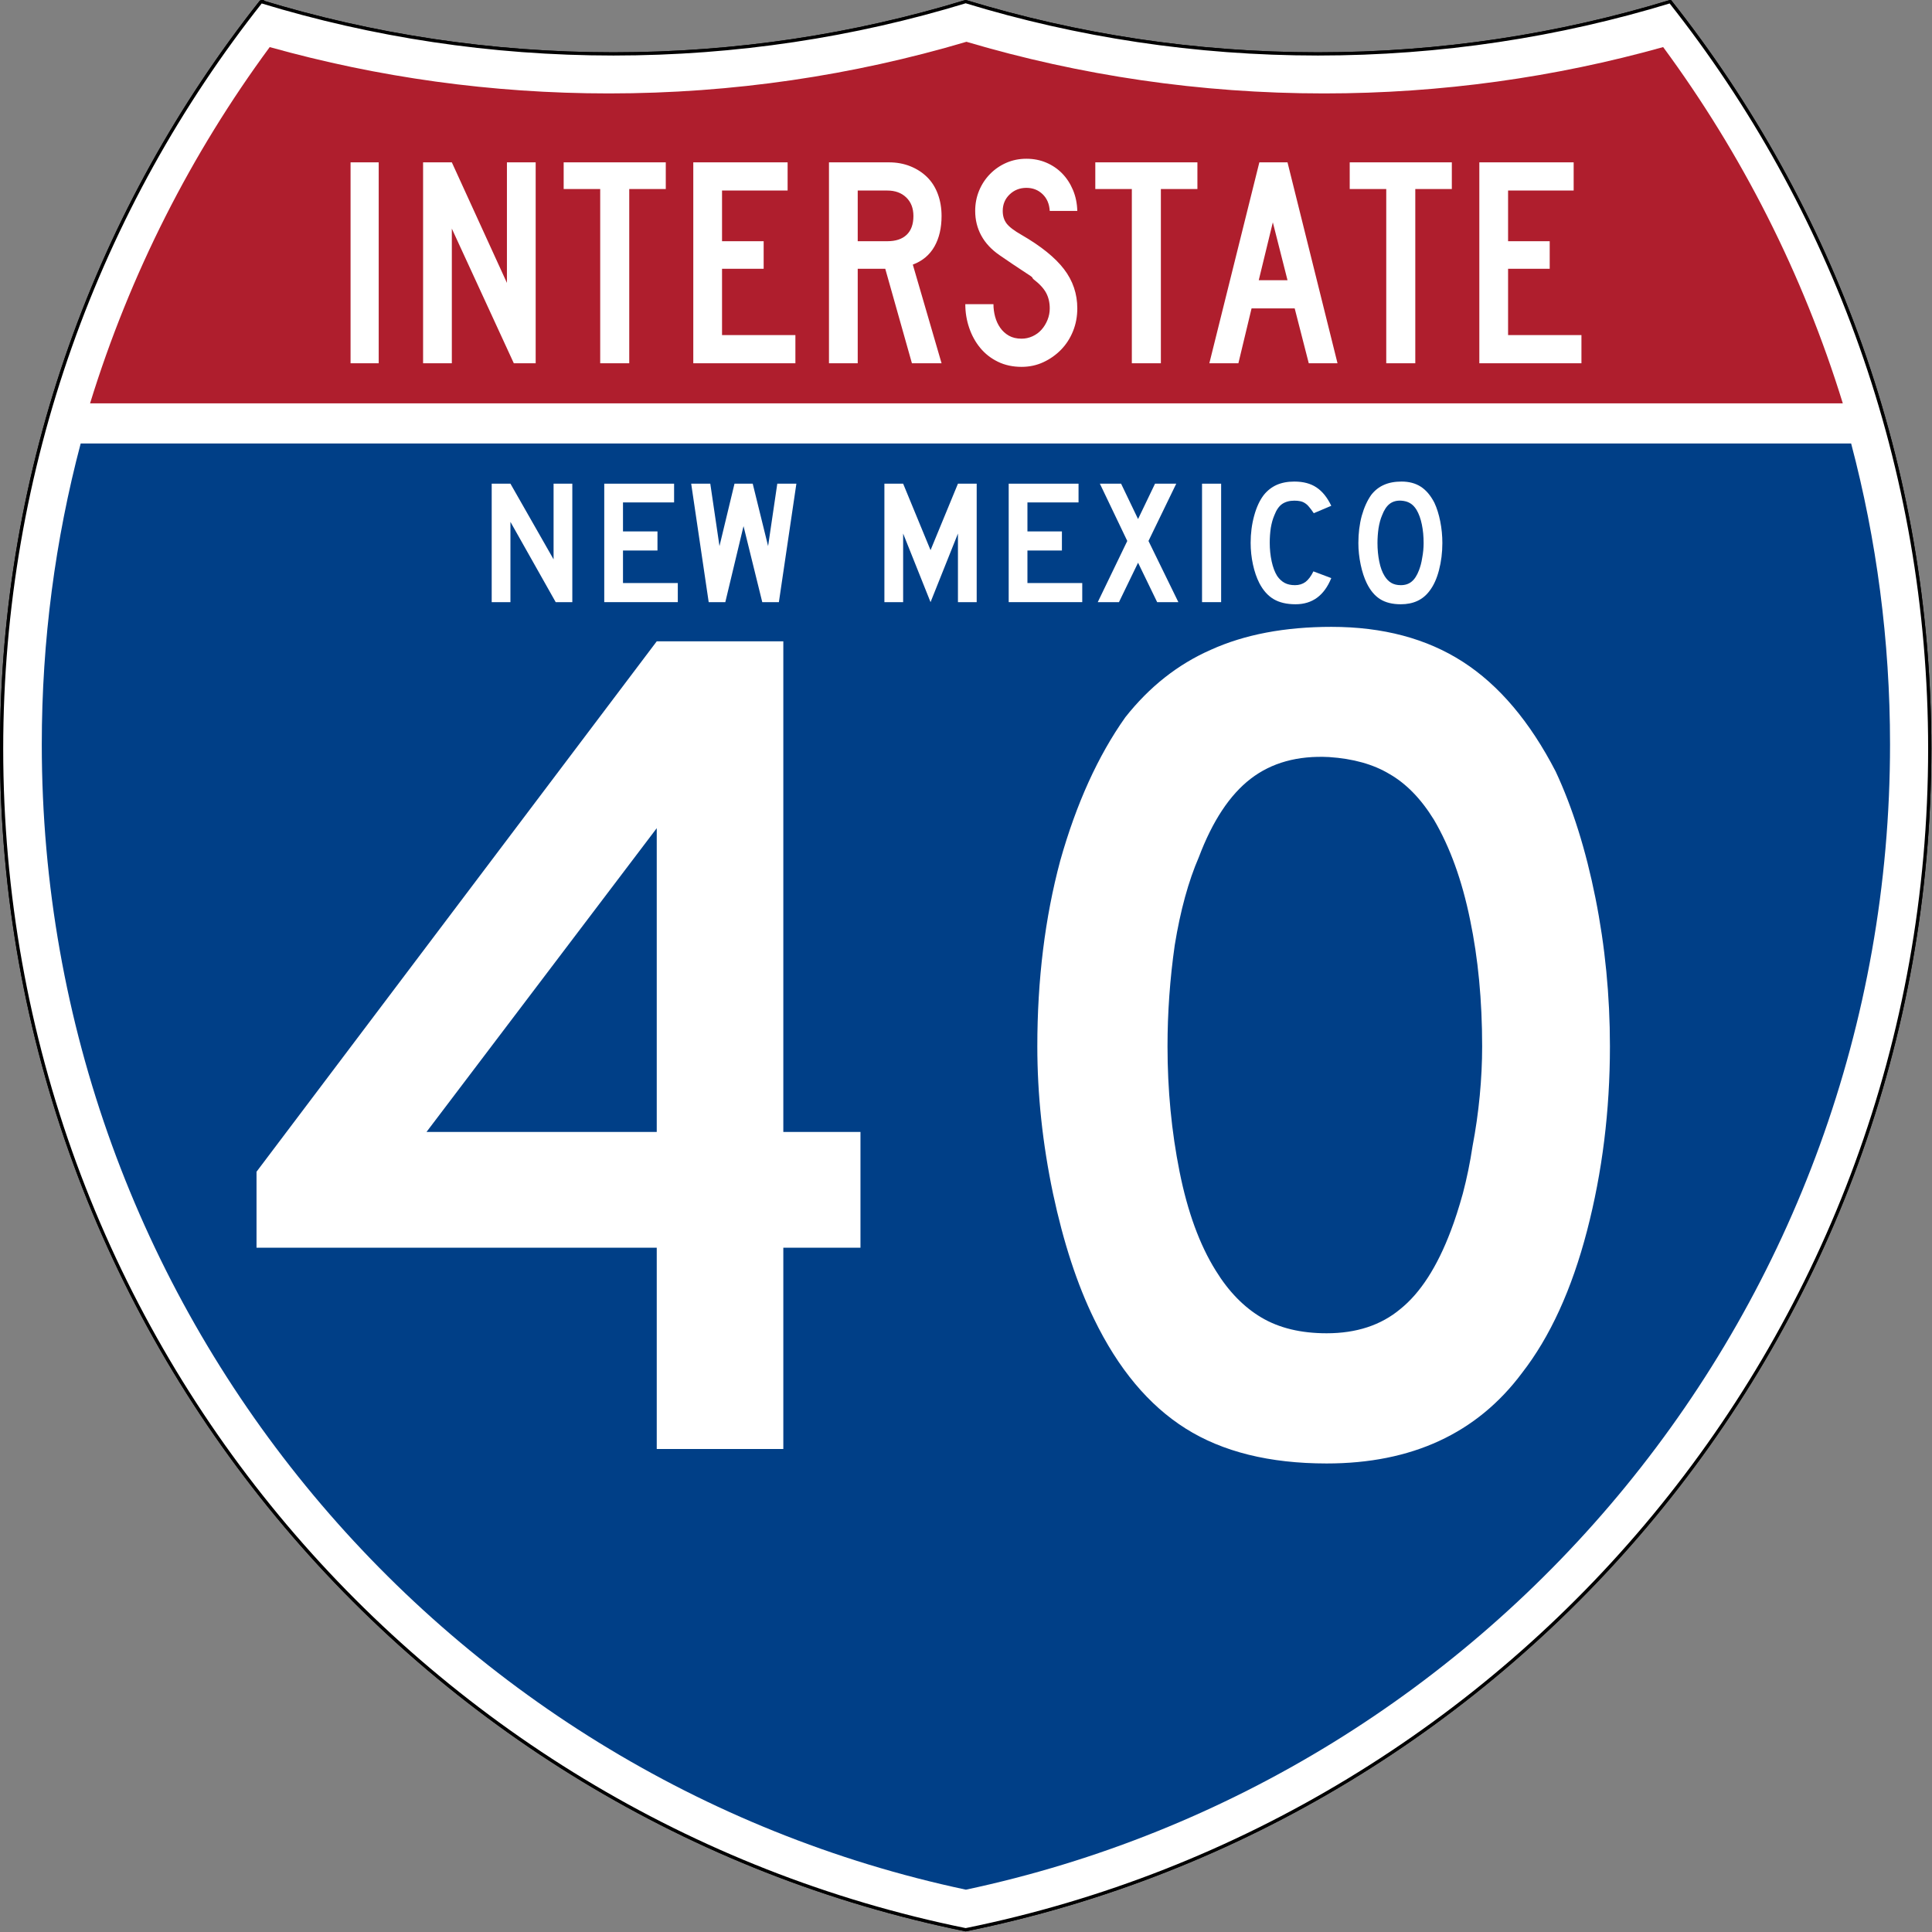
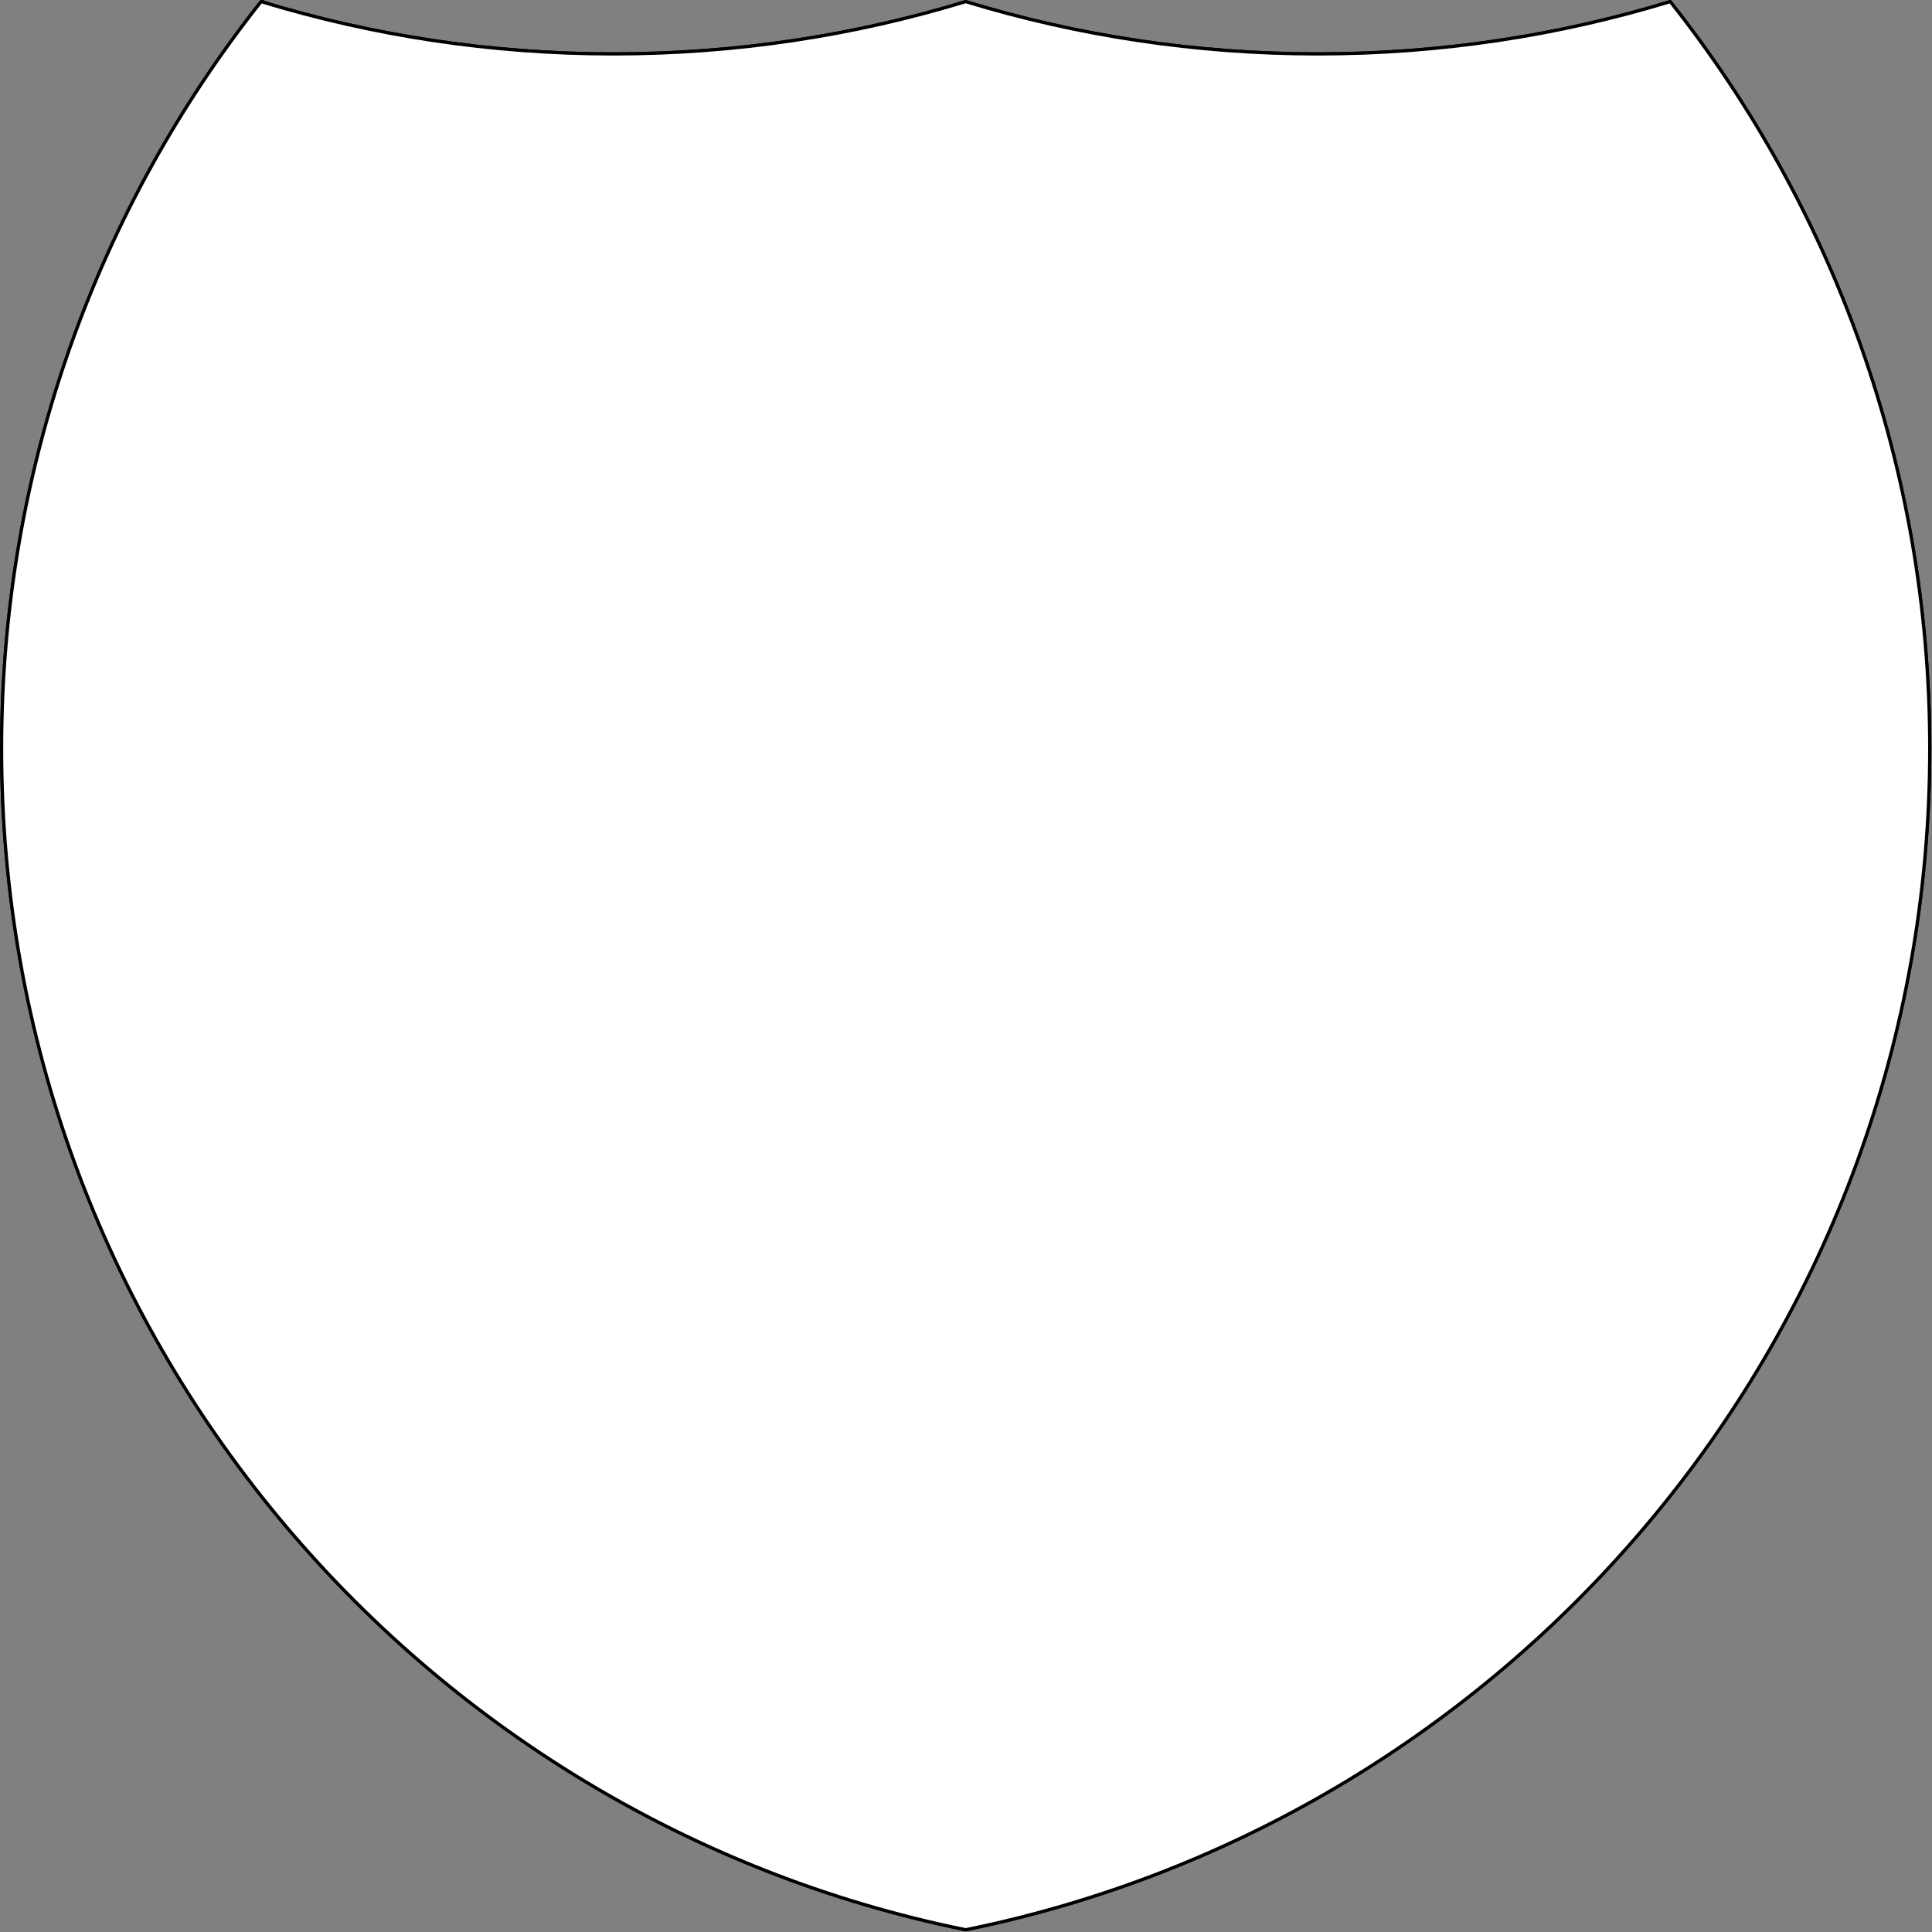
<svg xmlns="http://www.w3.org/2000/svg" xmlns:ns1="http://www.inkscape.org/namespaces/inkscape" xmlns:ns2="http://sodipodi.sourceforge.net/DTD/sodipodi-0.dtd" version="1.0" width="601" height="601" viewBox="0 0 600 599.999" id="Layer_1" xml:space="preserve" ns1:version="0.48.5 r10040" ns2:docname="I-10 (NM).svg">
  <rect x="0" y="0" width="600" height="599.999" fill="#808080" stroke="none" />
  <ns2:namedview pagecolor="#ffffff" bordercolor="#666666" borderopacity="1" objecttolerance="10" gridtolerance="10" guidetolerance="10" ns1:pageopacity="0" ns1:pageshadow="2" ns1:window-width="1327" ns1:window-height="816" id="namedview109038" showgrid="false" ns1:zoom="0.93874792" ns1:cx="300.5" ns1:cy="300.5" ns1:window-x="0" ns1:window-y="68" ns1:window-maximized="0" ns1:current-layer="Layer_1" />
  <defs id="defs1659" />
  <g transform="matrix(0.998,0,0,0.998,0.499,0.499)" id="g1600" style="fill:#ffffff;fill-opacity:1;stroke:#000000;stroke-width:1;stroke-miterlimit:4;stroke-opacity:1;stroke-dasharray:none">
    <path d="m 80.753,0 c 34.676,10.583 71.485,16.277 109.624,16.277 38.139,0 74.947,-5.693 109.623,-16.276 34.676,10.583 71.484,16.276 109.623,16.276 38.139,0 74.948,-5.693 109.624,-16.277 C 569.812,63.908 600,144.678 600,232.5 600,413.924 471.17,565.254 300,599.999 128.83,565.254 0,413.924 0,232.5 0,144.678 30.188,63.908 80.753,0 z" id="path1602" style="fill:#ffffff;fill-opacity:1;stroke:#000000;stroke-width:1;stroke-miterlimit:4;stroke-opacity:1;stroke-dasharray:none" />
    <path d="m 80.753,0 c 34.676,10.583 71.485,16.277 109.624,16.277 38.139,0 74.947,-5.693 109.623,-16.276 34.676,10.583 71.484,16.276 109.623,16.276 38.139,0 74.948,-5.693 109.624,-16.277 C 569.812,63.908 600,144.678 600,232.5 600,413.924 471.17,565.254 300,599.999 128.83,565.254 0,413.924 0,232.5 0,144.678 30.188,63.908 80.753,0 z" id="path1604" style="fill:#ffffff;fill-opacity:1;stroke:#000000;stroke-width:1;stroke-linecap:round;stroke-linejoin:round;stroke-miterlimit:4;stroke-opacity:1;stroke-dasharray:none" />
  </g>
  <g transform="matrix(1.007,0,0,1.01,-2.128,-3.669)" id="g1606" style="fill:#003f87;fill-opacity:1;stroke:none">
-     <path d="m 15,232.5 c 0,-31.979 4.169,-62.984 11.995,-92.501 l 546.011,0 C 580.83,169.516 585,200.521 585,232.5 585,405.605 462.826,550.172 300,584.677 137.174,550.172 15,405.605 15,232.5 z" id="path1608" style="fill:#003f87;fill-opacity:1;stroke:none" />
-   </g>
+     </g>
  <g transform="matrix(1.013,0,0,1.027,-3.764,-3.102)" id="g1610" style="fill:#af1e2d;fill-opacity:1;stroke:none">
-     <path d="M 31.324,124.999 C 43.579,85.778 62.363,49.44 86.403,17.26 c 33.102,9.133 67.968,14.013 103.974,14.013 38.061,0 74.848,-5.452 109.623,-15.618 34.775,10.166 71.562,15.618 109.623,15.618 36.006,0 70.873,-4.88 103.975,-14.013 24.039,32.181 42.823,68.519 55.078,107.739 l -537.352,0 0,0 z" id="path1612" style="fill:#af1e2d;fill-opacity:1;stroke:none" />
-   </g>
+     </g>
  <path d="m 108.869,112.812 0,-62.395 8.741,0 0,62.395 -8.741,0 z m 50.701,0 -19.25,-41.814 0,41.814 -8.928,0 0,-62.395 8.928,0 17.11,37.437 0,-37.437 8.928,0 0,62.395 -6.789,0 z m 35.847,-54.105 0,54.105 -9.019,0 0,-54.105 -11.346,0 0,-8.29 31.712,0 0,8.29 -11.346,0 z m 19.889,54.105 0,-62.395 29.294,0 0,8.756 -20.366,0 0,15.736 12.927,0 0,8.569 -12.927,0 0,20.582 22.784,0 0,8.753 -31.712,0 z m 67.899,0 -8.278,-29.335 -8.554,0 0,29.335 -8.928,0 0,-62.395 18.6,0 c 2.418,6.3e-5 4.634,0.404 6.649,1.211 2.015,0.807 3.751,1.925 5.208,3.354 1.457,1.429 2.573,3.183 3.347,5.262 0.775,2.079 1.162,4.361 1.162,6.845 -4e-5,3.725 -0.744,6.891 -2.232,9.499 -1.488,2.608 -3.72,4.47 -6.696,5.586 l 8.928,30.639 -9.207,0 z m 0.465,-45.724 c -3e-5,-2.421 -0.744,-4.346 -2.232,-5.773 -1.488,-1.428 -3.441,-2.141 -5.859,-2.141 l -9.207,0 0,15.736 9.207,0 c 2.603,3.8e-5 4.603,-0.667 5.998,-2.002 1.395,-1.335 2.093,-3.274 2.093,-5.819 l 0,0 z m 50.894,28.681 c -3e-5,2.546 -0.449,4.921 -1.348,7.125 -0.899,2.203 -2.138,4.112 -3.719,5.727 -1.581,1.614 -3.41,2.903 -5.487,3.865 -2.077,0.962 -4.325,1.444 -6.743,1.444 -2.728,0 -5.177,-0.528 -7.346,-1.583 -2.169,-1.055 -3.998,-2.483 -5.486,-4.283 -1.488,-1.8 -2.635,-3.88 -3.441,-6.24 -0.806,-2.36 -1.209,-4.812 -1.209,-7.356 l 8.741,0 c -2e-5,1.304 0.17,2.591 0.511,3.864 0.341,1.272 0.867,2.421 1.581,3.446 0.713,1.025 1.612,1.848 2.698,2.468 1.085,0.621 2.402,0.931 3.952,0.931 1.179,1e-5 2.311,-0.248 3.396,-0.745 1.085,-0.496 2.015,-1.179 2.79,-2.049 0.775,-0.87 1.394,-1.879 1.859,-3.027 0.464,-1.148 0.697,-2.344 0.697,-3.587 -3e-5,-1.8 -0.372,-3.398 -1.115,-4.794 -0.744,-1.396 -2.045,-2.809 -3.905,-4.237 -0.31,-0.311 -0.434,-0.482 -0.372,-0.513 0.062,-0.031 -0.123,-0.202 -0.558,-0.512 -0.434,-0.31 -1.349,-0.915 -2.744,-1.816 -1.395,-0.901 -3.674,-2.437 -6.835,-4.608 -2.541,-1.739 -4.447,-3.773 -5.719,-6.102 -1.271,-2.328 -1.907,-4.889 -1.907,-7.682 0,-2.236 0.403,-4.331 1.209,-6.286 0.806,-1.955 1.937,-3.678 3.394,-5.168 1.457,-1.49 3.146,-2.654 5.069,-3.493 1.922,-0.838 3.999,-1.258 6.229,-1.258 2.233,6.3e-5 4.294,0.404 6.185,1.211 1.891,0.807 3.534,1.925 4.928,3.354 1.394,1.429 2.51,3.136 3.347,5.123 0.837,1.987 1.287,4.159 1.349,6.518 l -8.557,0 c -0.123,-2.173 -0.867,-3.911 -2.231,-5.215 -1.364,-1.303 -3.039,-1.955 -5.023,-1.955 -2.045,5.4e-5 -3.781,0.683 -5.206,2.049 -1.426,1.366 -2.138,3.073 -2.138,5.121 -10e-6,1.552 0.403,2.855 1.209,3.911 0.806,1.055 2.356,2.235 4.649,3.538 6.015,3.477 10.401,7.015 13.16,10.616 2.759,3.601 4.138,7.667 4.138,12.199 l 0,0 z m 25.956,-37.062 0,54.105 -9.019,0 0,-54.105 -11.346,0 0,-8.29 31.712,0 0,8.29 -11.346,0 z m 45.928,54.105 -4.371,-17.043 -13.393,0 -4.09,17.043 -9.022,0 15.53,-62.395 8.744,0 15.53,62.395 -8.928,0 z m -11.159,-43.769 -4.371,17.973 8.928,0 -4.558,-17.973 z m 44.242,-10.336 0,54.105 -9.019,0 0,-54.105 -11.346,0 0,-8.29 31.712,0 0,8.29 -11.346,0 z m 19.889,54.105 0,-62.395 29.294,0 0,8.756 -20.366,0 0,15.736 12.927,0 0,8.569 -12.927,0 0,20.582 22.784,0 0,8.753 -31.712,0 z" id="text6060" style="font-size:93.216px;font-style:normal;font-variant:normal;font-weight:normal;font-stretch:normal;text-align:center;line-height:125%;text-anchor:middle;fill:#ffffff;fill-opacity:1" />
  <g style="font-size:54.909px;font-style:normal;font-variant:normal;font-weight:normal;font-stretch:normal;text-align:center;line-height:100%;text-anchor:middle;fill:#ffffff;fill-opacity:1;stroke:none;font-family:Roadgeek 2005 Series D;-inkscape-font-specification:Roadgeek 2005 Series D" id="text2740">
    <path d="m 172.578,187 -14.057,-24.928 0,24.928 -5.82,0 0,-36.789 5.82,0 13.398,23.501 0,-23.501 5.82,0 0,36.789 -5.161,0" style="letter-spacing:1.174;font-family:Roadgeek 2005 Series D;-inkscape-font-specification:Roadgeek 2005 Series D" id="path109084" />
    <path d="m 187.657,187 0,-36.789 21.689,0 0,5.82 -15.869,0 0,9.005 10.707,0 0,5.93 -10.707,0 0,10.103 17.022,0 0,5.93 -22.842,0" style="letter-spacing:1.174;font-family:Roadgeek 2005 Series D;-inkscape-font-specification:Roadgeek 2005 Series D" id="path109086" />
    <path d="m 241.889,187 -5.161,0 -5.82,-23.611 -5.656,23.611 -5.161,0 -5.436,-36.789 5.93,0 2.855,19.383 4.667,-19.383 5.656,0 4.777,19.383 2.855,-19.383 5.93,0 L 241.889,187" style="letter-spacing:1.174;font-family:Roadgeek 2005 Series D;-inkscape-font-specification:Roadgeek 2005 Series D" id="path109088" />
    <path d="m 297.5,187 0,-21.305 -8.511,21.305 -8.511,-21.305 0,21.305 -5.82,0 0,-36.789 5.82,0 8.511,20.646 8.511,-20.646 5.82,0 0,36.789 -5.82,0" style="letter-spacing:1.174;font-family:Roadgeek 2005 Series D;-inkscape-font-specification:Roadgeek 2005 Series D" id="path109090" />
    <path d="m 313.26,187 0,-36.789 21.689,0 0,5.82 -15.869,0 0,9.005 10.707,0 0,5.93 -10.707,0 0,10.103 17.022,0 0,5.93 -22.842,0" style="letter-spacing:1.174;font-family:Roadgeek 2005 Series D;-inkscape-font-specification:Roadgeek 2005 Series D" id="path109092" />
    <path d="M 359.365,187 353.435,174.755 347.505,187 l -6.589,0 9.17,-18.998 -8.511,-17.79 6.589,0 5.271,10.982 5.271,-10.982 6.589,0 -8.621,17.79 9.28,18.998 -6.589,0" style="letter-spacing:1.174;font-family:Roadgeek 2005 Series D;-inkscape-font-specification:Roadgeek 2005 Series D" id="path109094" />
-     <path d="m 373.304,187 0,-36.789 5.93,0 0,36.789 -5.93,0" style="letter-spacing:1.174;font-family:Roadgeek 2005 Series D;-inkscape-font-specification:Roadgeek 2005 Series D" id="path109096" />
-     <path d="m 413.44,179.532 c -2.196,5.418 -5.894,8.126 -11.092,8.126 -2.745,0 -5.015,-0.531 -6.809,-1.592 -1.794,-1.062 -3.276,-2.727 -4.448,-4.997 -0.842,-1.647 -1.501,-3.569 -1.977,-5.765 -0.476,-2.196 -0.714,-4.448 -0.714,-6.754 -1e-5,-2.928 0.366,-5.729 1.098,-8.401 0.732,-2.672 1.739,-4.832 3.02,-6.479 1.098,-1.354 2.416,-2.379 3.953,-3.075 1.574,-0.695 3.404,-1.043 5.491,-1.043 2.782,4e-5 5.07,0.604 6.864,1.812 1.83,1.208 3.368,3.112 4.612,5.71 l -5.436,2.306 c -0.512,-0.769 -0.988,-1.409 -1.428,-1.922 -0.403,-0.512 -0.842,-0.915 -1.318,-1.208 -0.439,-0.293 -0.933,-0.494 -1.483,-0.604 -0.512,-0.11 -1.116,-0.165 -1.812,-0.165 -1.501,3e-5 -2.764,0.348 -3.789,1.043 -0.988,0.696 -1.794,1.867 -2.416,3.514 -0.476,1.098 -0.842,2.398 -1.098,3.898 -0.22,1.501 -0.329,3.038 -0.329,4.612 -10e-6,2.013 0.201,3.953 0.604,5.82 0.403,1.83 0.97,3.331 1.702,4.503 0.659,0.952 1.428,1.666 2.306,2.141 0.879,0.476 1.958,0.714 3.24,0.714 1.245,1e-5 2.324,-0.329 3.24,-0.988 0.915,-0.696 1.739,-1.794 2.471,-3.295 l 5.546,2.087 0,0" style="letter-spacing:1.174;font-family:Roadgeek 2005 Series D;-inkscape-font-specification:Roadgeek 2005 Series D" id="path109098" />
+     <path d="m 413.44,179.532 c -2.196,5.418 -5.894,8.126 -11.092,8.126 -2.745,0 -5.015,-0.531 -6.809,-1.592 -1.794,-1.062 -3.276,-2.727 -4.448,-4.997 -0.842,-1.647 -1.501,-3.569 -1.977,-5.765 -0.476,-2.196 -0.714,-4.448 -0.714,-6.754 -1e-5,-2.928 0.366,-5.729 1.098,-8.401 0.732,-2.672 1.739,-4.832 3.02,-6.479 1.098,-1.354 2.416,-2.379 3.953,-3.075 1.574,-0.695 3.404,-1.043 5.491,-1.043 2.782,4e-5 5.07,0.604 6.864,1.812 1.83,1.208 3.368,3.112 4.612,5.71 l -5.436,2.306 l 5.546,2.087 0,0" style="letter-spacing:1.174;font-family:Roadgeek 2005 Series D;-inkscape-font-specification:Roadgeek 2005 Series D" id="path109098" />
    <path d="m 447.937,168.661 c -3e-5,2.928 -0.348,5.729 -1.043,8.401 -0.696,2.672 -1.684,4.832 -2.965,6.479 -2.05,2.745 -5.015,4.118 -8.895,4.118 -2.599,0 -4.74,-0.531 -6.424,-1.592 -1.684,-1.062 -3.075,-2.727 -4.173,-4.997 -0.769,-1.574 -1.391,-3.478 -1.867,-5.71 -0.476,-2.27 -0.714,-4.502 -0.714,-6.699 0,-3.038 0.348,-5.857 1.043,-8.456 0.732,-2.599 1.72,-4.777 2.965,-6.534 1.098,-1.391 2.398,-2.416 3.899,-3.075 1.537,-0.695 3.368,-1.043 5.491,-1.043 2.343,4e-5 4.338,0.531 5.985,1.592 1.647,1.062 3.057,2.727 4.228,4.997 0.769,1.647 1.373,3.569 1.812,5.765 0.439,2.196 0.659,4.448 0.659,6.754 m -5.82,0 c -3e-5,-2.087 -0.183,-4.008 -0.549,-5.765 -0.366,-1.794 -0.915,-3.313 -1.647,-4.557 -0.586,-0.952 -1.263,-1.647 -2.032,-2.087 -0.732,-0.439 -1.647,-0.695 -2.745,-0.769 -1.428,-0.073 -2.617,0.256 -3.569,0.988 -0.952,0.732 -1.739,1.922 -2.361,3.569 -0.476,1.098 -0.842,2.434 -1.098,4.008 -0.22,1.537 -0.329,3.075 -0.329,4.612 -10e-6,1.977 0.183,3.88 0.549,5.71 0.366,1.83 0.915,3.331 1.647,4.503 0.586,0.952 1.281,1.666 2.087,2.141 0.805,0.476 1.794,0.714 2.965,0.714 1.354,1e-5 2.471,-0.366 3.349,-1.098 0.915,-0.732 1.684,-1.922 2.306,-3.569 0.183,-0.476 0.366,-1.043 0.549,-1.702 0.183,-0.696 0.329,-1.409 0.439,-2.141 0.146,-0.769 0.256,-1.537 0.329,-2.306 0.073,-0.769 0.11,-1.519 0.11,-2.251" style="letter-spacing:1.174;font-family:Roadgeek 2005 Series D;-inkscape-font-specification:Roadgeek 2005 Series D" id="path109100" />
  </g>
  <g style="font-size:374.376px;font-style:normal;font-variant:normal;font-weight:normal;font-stretch:normal;text-align:center;line-height:100%;text-anchor:middle;fill:#ffffff;fill-opacity:1;stroke:none;font-family:Roadgeek 2005 Series D;-inkscape-font-specification:Roadgeek 2005 Series D" id="text2744">
    <path d="m 243.267,387.479 0,62.521 -39.309,0 0,-62.521 -124.293,0 0,-23.586 124.293,-164.725 39.309,0 0,152.371 23.96,0 0,35.94 -23.96,0 m -39.309,-130.283 -71.506,94.343 71.506,0 0,-94.343" style="font-family:Roadgeek 2005 Series D;-inkscape-font-specification:Roadgeek 2005 Series D" id="path109151" />
-     <path d="m 499.978,324.958 c -2e-4,19.967 -2.371,39.06 -7.113,57.28 -4.742,18.22 -11.481,32.945 -20.216,44.176 -13.977,18.719 -34.193,28.078 -60.649,28.078 -17.721,0 -32.321,-3.619 -43.802,-10.857 -11.481,-7.238 -20.965,-18.594 -28.453,-34.068 -5.241,-10.732 -9.484,-23.71 -12.729,-38.935 -3.245,-15.474 -4.867,-30.699 -4.867,-45.674 -2e-5,-20.715 2.371,-39.933 7.113,-57.654 4.992,-17.72 11.73,-32.571 20.216,-44.551 7.487,-9.484 16.348,-16.472 26.581,-20.965 10.482,-4.742 22.962,-7.113 37.438,-7.113 15.973,2.6e-4 29.576,3.619 40.807,10.857 11.231,7.238 20.84,18.594 28.827,34.068 5.241,11.231 9.359,24.335 12.354,39.309 2.995,14.975 4.492,30.325 4.493,46.048 m -39.684,0 c -1.7e-4,-14.226 -1.248,-27.329 -3.744,-39.309 -2.496,-12.229 -6.24,-22.587 -11.231,-31.073 -3.993,-6.489 -8.611,-11.231 -13.852,-14.226 -4.992,-2.995 -11.231,-4.742 -18.719,-5.241 -9.734,-0.499 -17.845,1.747 -24.334,6.739 -6.489,4.992 -11.855,13.103 -16.098,24.334 -3.245,7.488 -5.741,16.598 -7.488,27.329 -1.498,10.483 -2.246,20.965 -2.246,31.448 -7e-5,13.478 1.248,26.456 3.744,38.935 2.496,12.479 6.24,22.712 11.231,30.699 3.993,6.489 8.735,11.356 14.226,14.601 5.491,3.245 12.23,4.867 20.216,4.867 9.234,4e-5 16.847,-2.496 22.837,-7.488 6.239,-4.992 11.481,-13.103 15.724,-24.334 1.248,-3.245 2.496,-7.113 3.744,-11.606 1.248,-4.742 2.246,-9.609 2.995,-14.601 0.998,-5.241 1.747,-10.482 2.246,-15.724 0.499,-5.241 0.749,-10.358 0.749,-15.349" style="font-family:Roadgeek 2005 Series D;-inkscape-font-specification:Roadgeek 2005 Series D" id="path109153" />
  </g>
</svg>